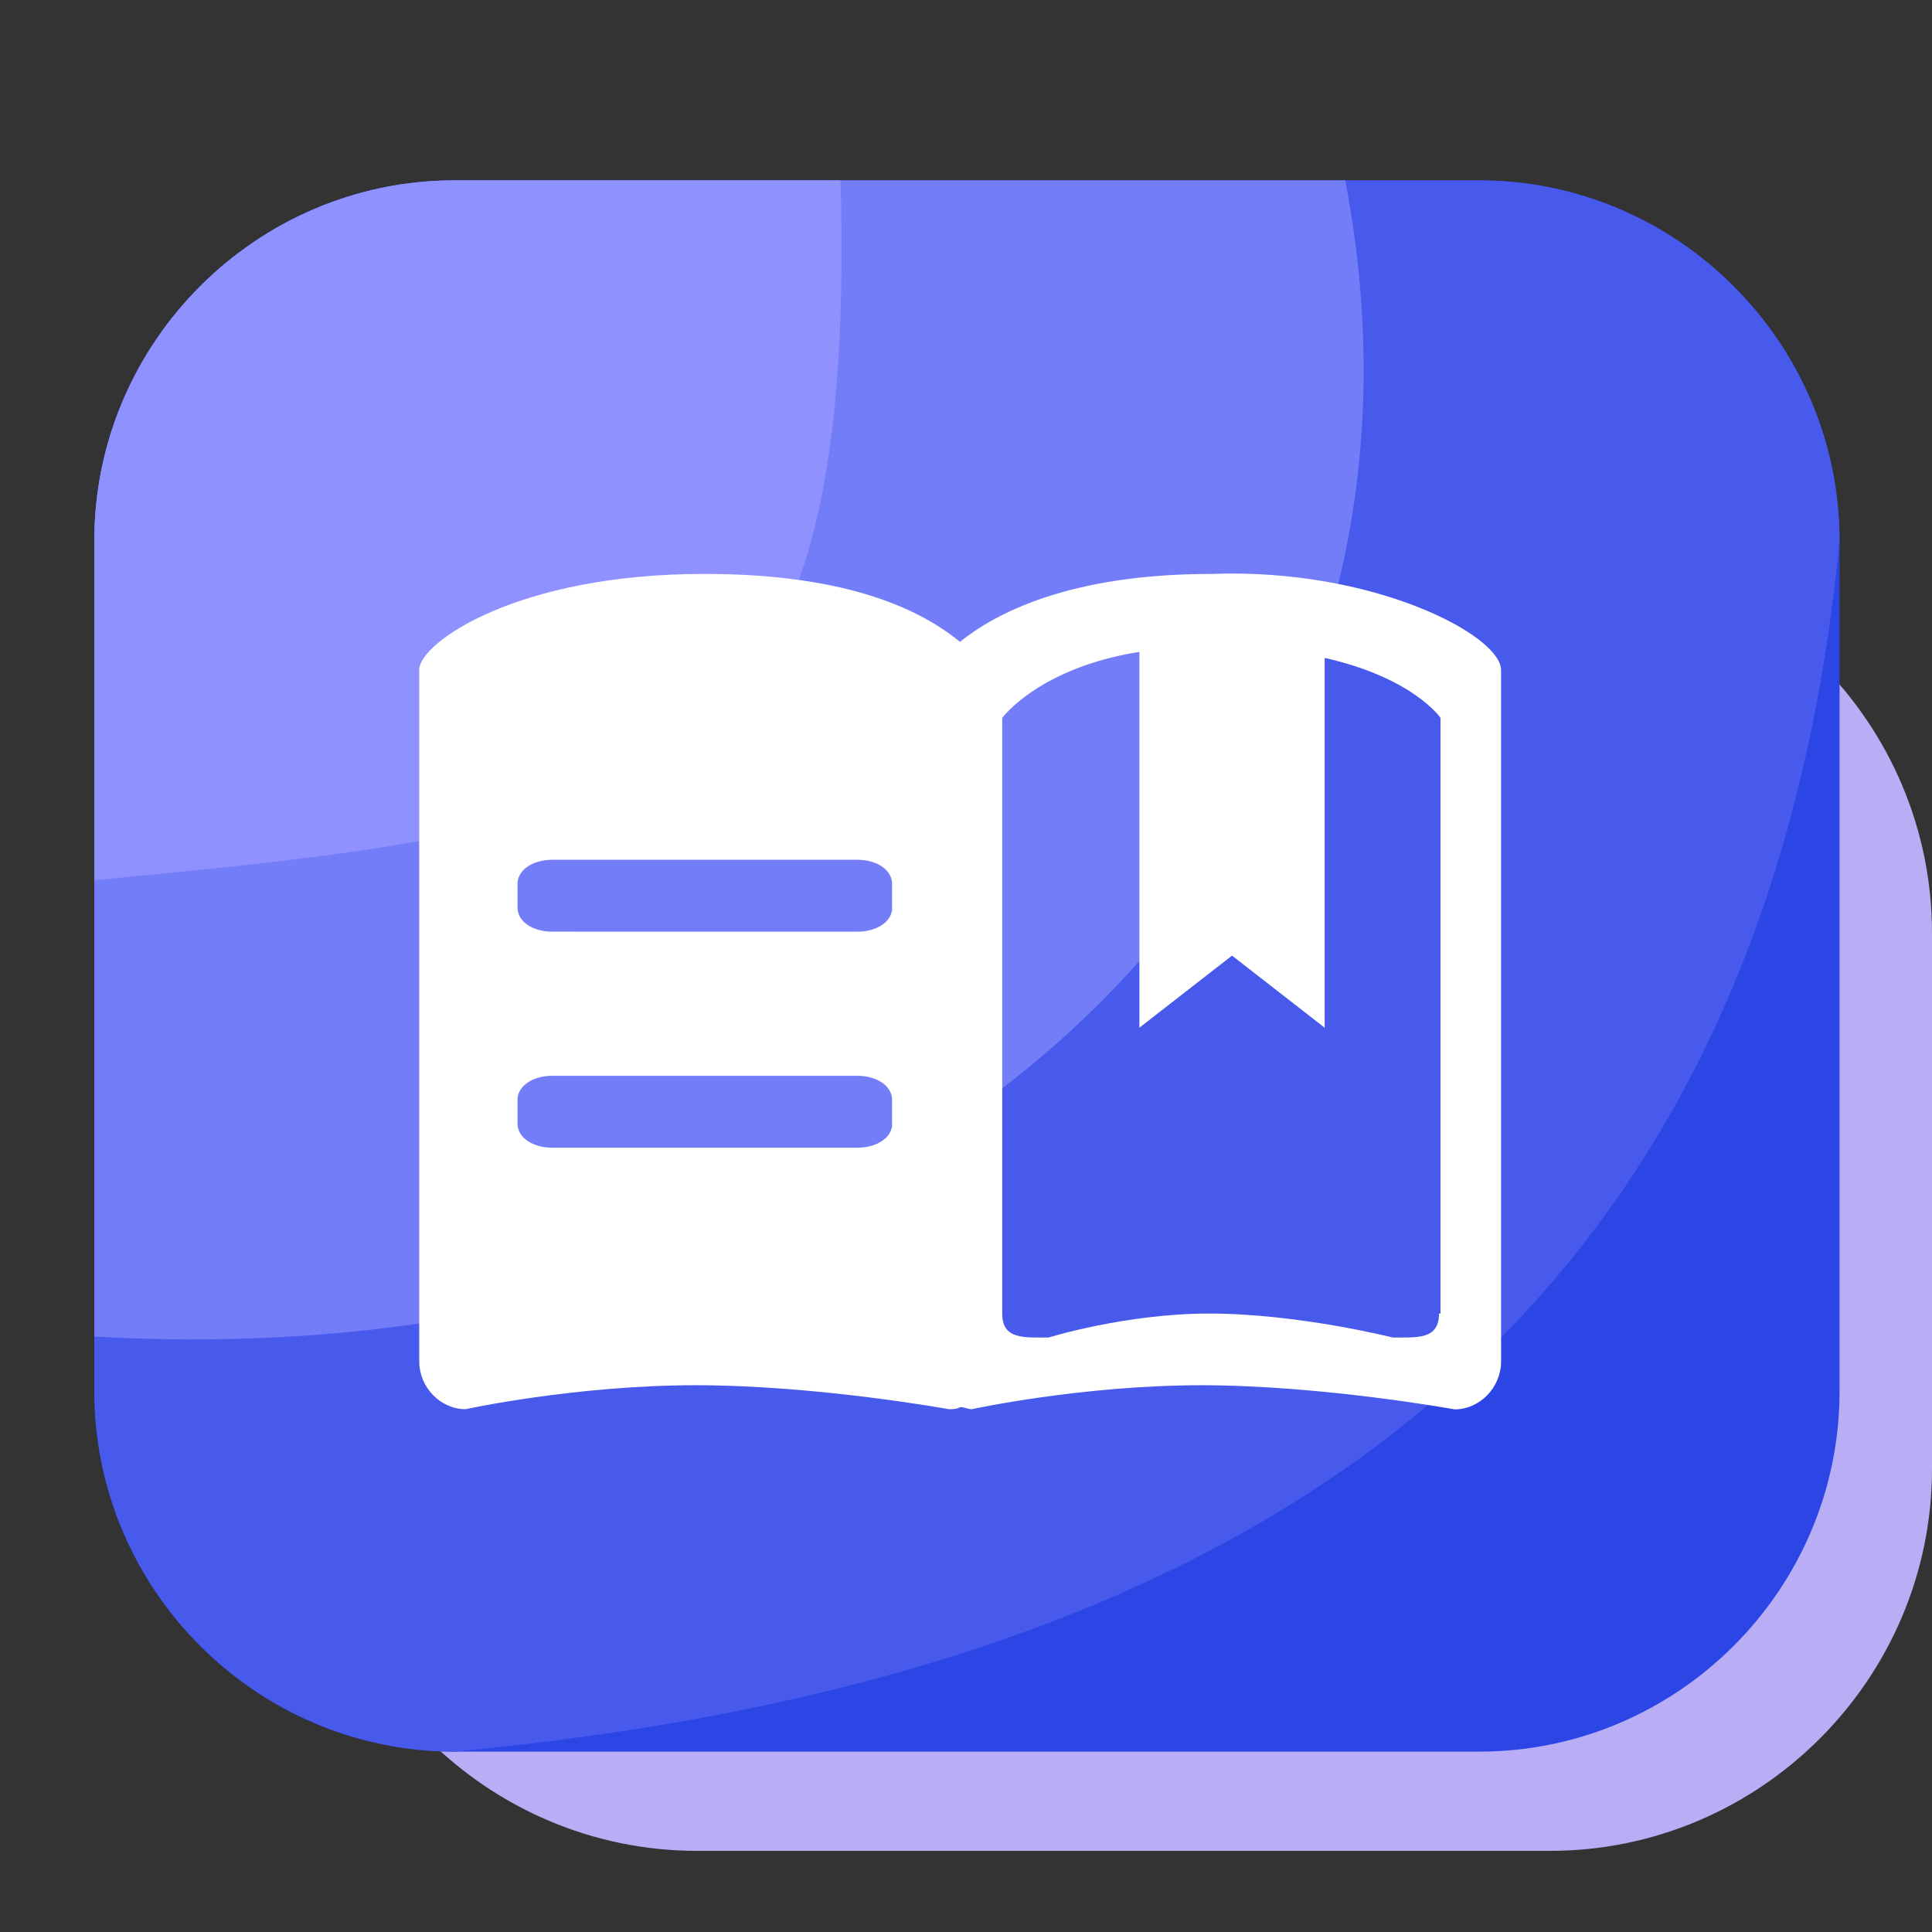
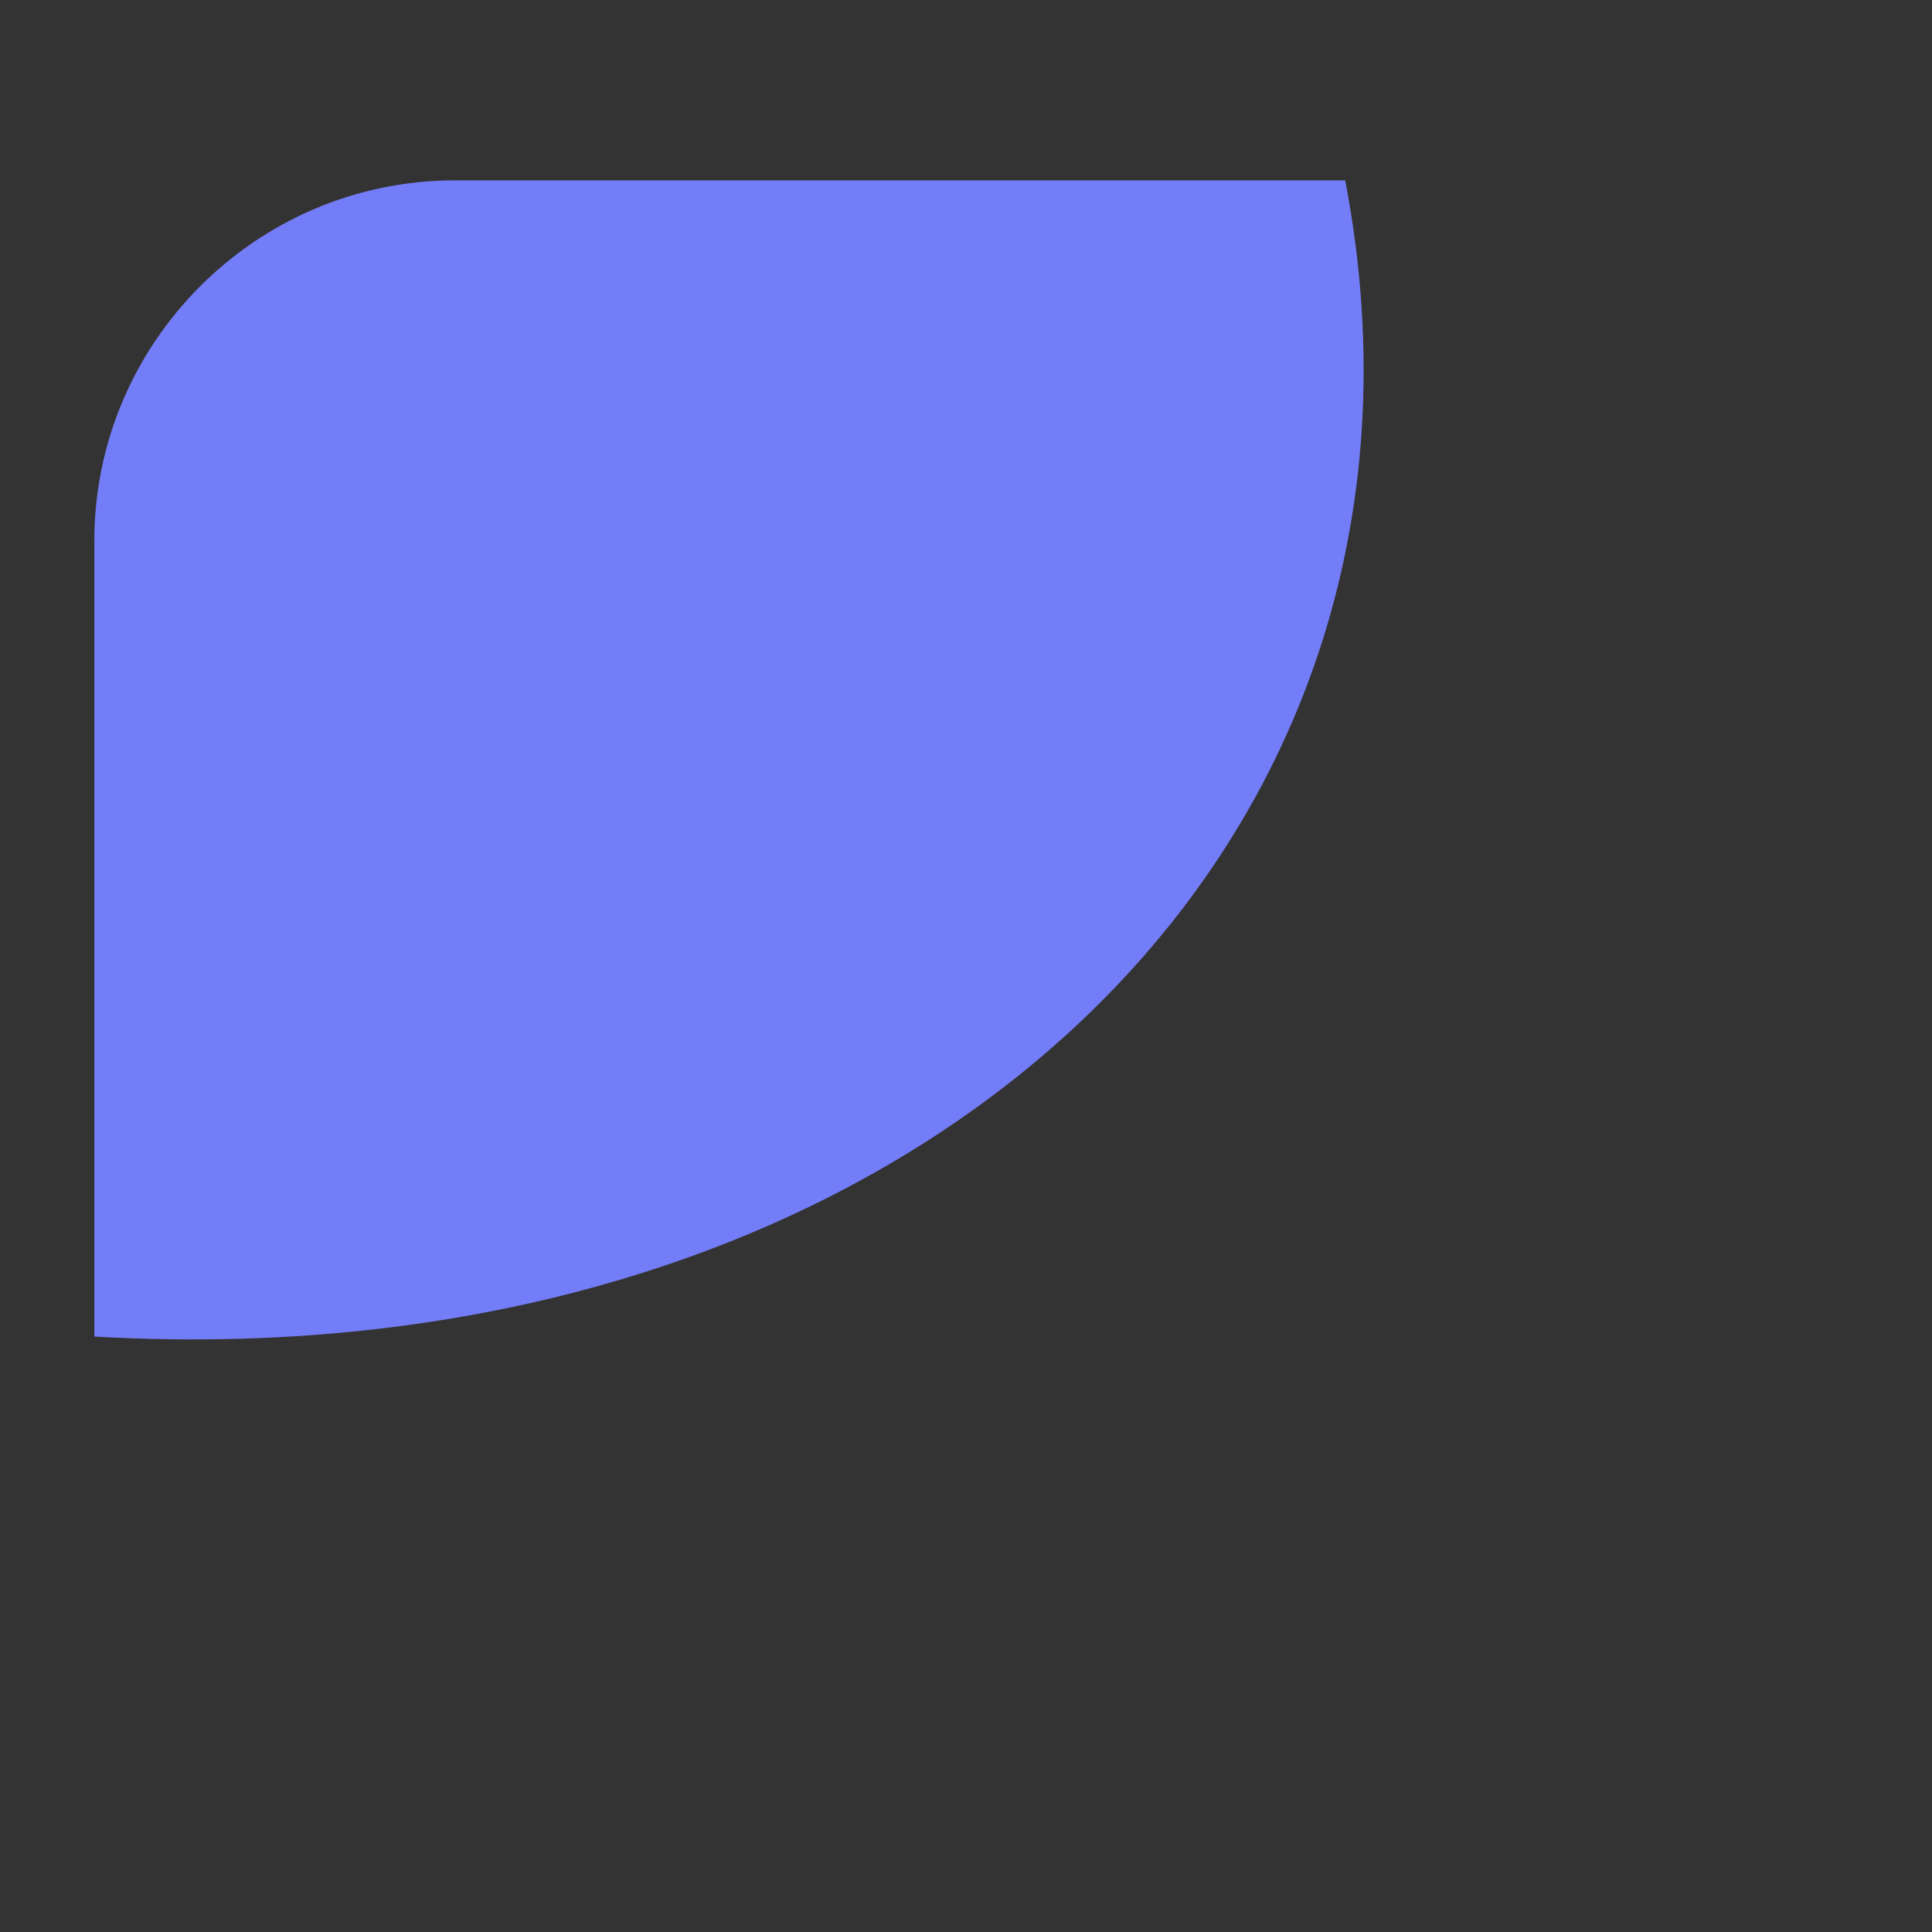
<svg xmlns="http://www.w3.org/2000/svg" t="1731831571981" class="icon" viewBox="0 0 1024 1024" version="1.1" p-id="2395" width="32" height="32">
  <rect x="0" y="0" width="1024" height="1024" fill="#333333" stroke="none" />
-   <path d="M821.5 981h-452C258.1 981 167 889.9 167 778.5v-284C167 383.1 258.1 292 369.5 292h452c111.4 0 202.5 91.1 202.5 202.5v284c0 111.4-91.1 202.5-202.5 202.5z" fill="#B9ADF6" p-id="2396" />
-   <path d="M784 928.4H241c-105.1 0-191-85.9-191-191V286.6c0-105 85.9-191 191-191h543c105 0 191 86 191 191V737.4c0 105.1-85.9 191-191 191z" fill="#2C45E5" p-id="2397" />
-   <path d="M241 928.4c-105.1 0-191-85.9-191-191V286.6c0-105 85.9-191 191-191h543c105 0 191 86 191 191C934.1 711 655.2 889.5 241 928.4z" fill="#475AEC" p-id="2398" />
  <path d="M50 708.4V286.6c0-105 85.9-191 191-191h472C782 456 477 733 50 708.4z" fill="#747DF8" p-id="2399" />
-   <path d="M50 466.5V286.6c0-105 85.9-191 191-191h204.5C454.4 421.7 351 438 50 466.5z" fill="#8F92FE" p-id="2400" />
-   <path d="M641.9 304.2c-75.7 0-114.7 21.2-133.1 36-19.4-15.9-57.4-36-135.1-36-99.4-0.2-151.5 36.5-151.5 50.8v366.5c0 13.8 11.2 25.4 24.6 25.4 0 0 58.3-12.7 121.9-12.7 64.5 0 134.2 12.7 134.2 12.7 2 0 4.1 0 6.1-1.1 2 0 4.1 1.1 6.1 1.1 0 0 58.3-12.7 121.9-12.7 64.3 0.1 134 12.8 134 12.8 13.3 0 24.6-11.6 24.6-25.4V355.1c-0.1-18.5-67.9-54.2-153.7-50.9z m-169 291.4c0 7.4-8.2 12.7-18.4 12.7H292.7c-10.3 0-18.4-5.3-18.4-12.7v-12.7c0-7.4 8.2-12.7 18.4-12.7h161.7c10.3 0 18.4 5.3 18.4 12.7v12.7z m0-114.5c0 7.4-8.2 12.7-18.4 12.7H292.7c-10.3 0-18.4-5.3-18.4-12.7v-12.7c0-7.4 8.2-12.7 18.4-12.7h161.7c10.3 0 18.4 5.3 18.4 12.7v12.7z m289.8 215.1c0 13.8-11.2 12.7-24.6 12.7 0 0-50.2-12.7-97.3-12.7-44 0-85 12.7-85 12.7-13.3 0-24.6 1.1-24.6-12.7V380.5s19.4-26.5 72.7-35v199.2l49.1-38.2 49.1 38.2v-196c47.1 10.6 61.4 31.8 61.4 31.8v315.7h-0.8z" fill="#FFFFFF" p-id="2401" />
</svg>